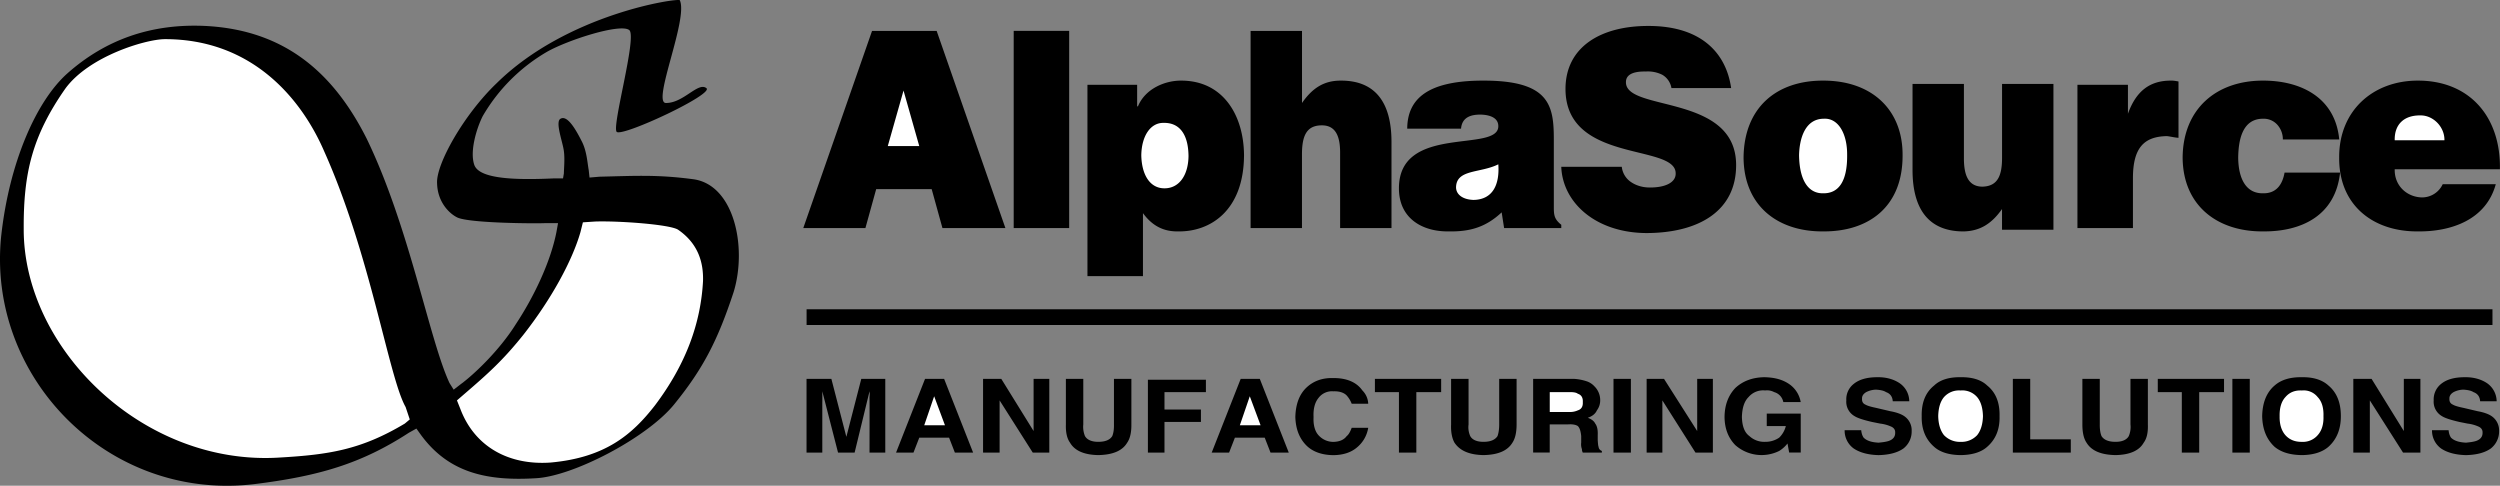
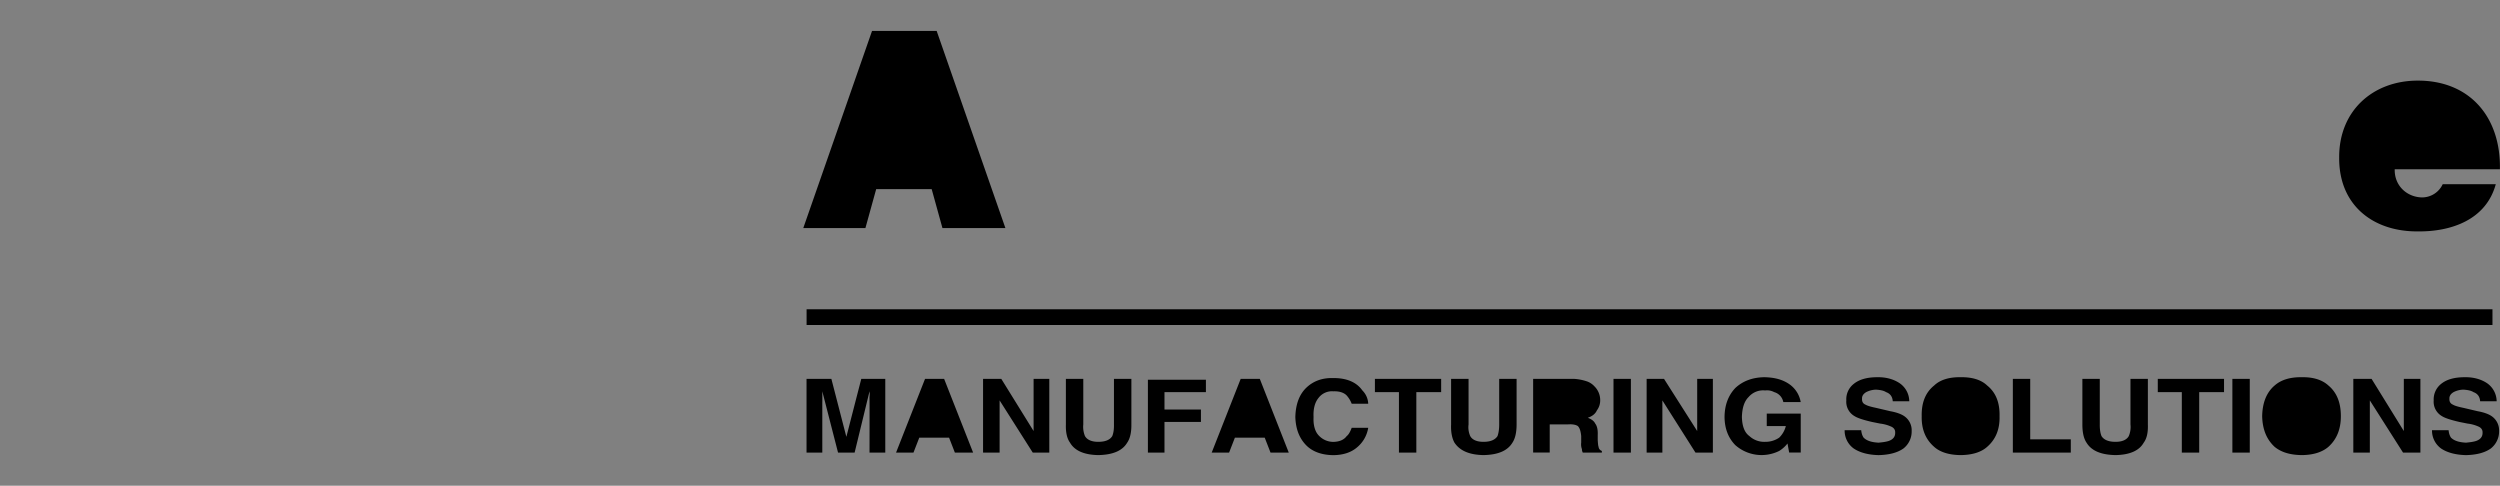
<svg xmlns="http://www.w3.org/2000/svg" viewBox="0 0 85.933 16.697">
  <rect x="0" y="0" width="85.933" height="16.697" fill="#808080" stroke="none" />
  <title>ALPHASOURCE - SVG vector logo - www.oklogos.com</title>
-   <path d="M19.182 7.669h-.427c-.261.018-2.653.008-3.047-.199-.262-.132-.667-.517-.684-1.168-.041-.66.924-2.369 2.051-3.445 2.442-2.4 6.261-2.936 6.293-2.848.296.643-.958 3.504-.484 3.531.606.01 1.107-.731 1.395-.512.291.198-2.834 1.661-3.075 1.509-.202-.118.704-3.271.427-3.502-.301-.243-2.096.334-2.819.74a6.098 6.098 0 0 0-2.222 2.221c-.218.436-.449 1.224-.284 1.68.182.484 1.436.515 2.734.456h.313l.029-.171c0-.133.038-.496 0-.769-.039-.314-.309-1.009-.114-1.111.249-.142.557.437.74.798.164.331.184.73.228.968l.028.256.342-.029c1.245-.03 1.997-.076 3.218.086 1.402.183 1.866 2.316 1.395 3.873-.552 1.677-1.054 2.646-2.05 3.872-.933 1.146-3.479 2.473-4.756 2.534-1.694.102-3.006-.194-3.958-1.509l-.142-.199-.257.143c-1.657 1.079-3.124 1.493-5.296 1.765-5.062.614-9.247-3.709-8.714-8.57.276-2.455 1.183-4.581 2.278-5.553C3.602 1.386 5.164.798 7.079.893c2.657.142 4.355 1.547 5.525 3.873 1.472 3.041 2.148 6.899 2.847 8.4l.143.228.256-.198c.425-.311 1.312-1.142 1.88-2.052.61-.92 1.189-2.121 1.395-3.16l.057-.315zM34.844 7.84h1.907V1.062h-1.907V7.84zM39.087 2.914v.74h.029c.254-.614.941-.886 1.48-.883 1.459-.003 2.156 1.207 2.165 2.563-.009 1.93-1.182 2.633-2.25 2.62-.527.013-.912-.202-1.224-.627v2.165h-1.908V2.914h1.708zM42.988 1.063h1.766V3.54c.354-.51.752-.772 1.338-.769 1.186-.003 1.738.757 1.738 2.108V7.84h-1.766V5.22c-.004-.481-.123-.913-.627-.911-.543-.002-.688.384-.684 1.025V7.84h-1.766V1.063h.001zM70.582 7.897h-1.766v-.712c-.352.5-.752.762-1.338.77-1.184-.007-1.736-.767-1.738-2.107V2.885h1.766v2.592c.006.499.125.93.627.939.545-.009.689-.393.684-1.025V2.885h1.766v5.012h-.001zM51.701 7.84l-.084-.541c-.553.519-1.105.668-1.822.655-.902.013-1.711-.446-1.709-1.481-.002-2.223 3.418-1.209 3.416-2.135.002-.35-.42-.397-.625-.399-.264.002-.621.058-.656.484h-1.85c.006-1.045.73-1.655 2.619-1.652 2.281-.003 2.42.86 2.42 2.022V7.1c0 .285.008.428.256.626v.114h-1.965zM57.453 3.028a.652.652 0 0 0-.312-.456 1.103 1.103 0 0 0-.568-.114c-.479-.01-.689.131-.684.37-.006 1.019 3.789.39 3.787 2.848.002 1.569-1.273 2.329-3.076 2.335-1.752-.006-2.889-1.048-2.934-2.278h2.08a.724.724 0 0 0 .342.541c.18.117.408.173.625.171.535.002.893-.176.885-.484.008-1.035-3.785-.331-3.787-2.905.002-1.443 1.211-2.166 2.846-2.164 1.848-.002 2.68.956 2.848 2.136h-2.052zM62.666 2.771c1.695-.003 2.74 1.02 2.732 2.563.008 1.789-1.182 2.633-2.732 2.62-1.529.013-2.721-.85-2.734-2.534.013-1.704 1.113-2.652 2.734-2.649zM71.408 2.914h1.736v.996c.279-.776.748-1.142 1.48-1.139.09-.003.174.015.258.029v1.937c-.131-.007-.268-.044-.398-.058-.777.014-1.17.388-1.168 1.453V7.84h-1.908V2.914zM78.469 4.793a.75.75 0 0 0-.197-.513.63.63 0 0 0-.484-.199c-.727 0-.846.761-.854 1.339.008.745.283 1.234.854 1.224.482.01.674-.338.74-.712h1.908c-.158 1.481-1.332 2.035-2.648 2.022-1.561.013-2.752-.878-2.764-2.534.012-1.685 1.166-2.652 2.764-2.649 1.271-.003 2.48.56 2.619 2.022h-1.938z" />
  <path d="M82.314 5.818c-.014.573.426.958.939.968a.784.784 0 0 0 .711-.455h1.824c-.336 1.233-1.545 1.636-2.678 1.623-1.525.013-2.717-.888-2.705-2.534-.012-1.62 1.17-2.652 2.705-2.649 1.783-.003 2.855 1.254 2.82 3.047h-3.616zM32.395 7.84h2.164l-2.363-6.777h-2.221L27.611 7.84h2.136l.37-1.338h1.908l.37 1.338zM27.725 11.172h57.949v-.541H27.725v.541zM29.092 15.016l.513-1.993h.825v2.534h-.542s.005-1.75 0-1.908a.708.708 0 0 0 0-.198l-.512 2.106h-.57l-.541-2.106c0 .11.004.288 0 .398v1.708h-.542v-2.534h.854l.515 1.993zM31.399 15.557l.199-.512h1.025l.199.512h.627l-.997-2.535h-.655l-.997 2.535h.599zM33.791 15.557v-2.535h.626l1.111 1.794v-1.794h.54v2.535h-.569l-1.139-1.794v1.794h-.569zM36.638 14.589v-1.566h.598v1.566a.85.85 0 0 0 .057.399c.074.129.229.199.456.199.25 0 .405-.07.484-.199.038-.095.061-.222.057-.399v-1.566h.599v1.566c.003.273-.044.483-.144.627-.167.281-.497.418-.996.427-.475-.009-.806-.146-.969-.427-.104-.144-.151-.354-.142-.627zM39.457 15.557v-2.505h1.994v.427h-1.424v.597h1.253v.428h-1.253v1.053h-.57zM42.248 15.557l.199-.512h1.026l.199.512h.627l-.996-2.535h-.656l-.997 2.535h.598zM44.525 14.333c.012-.451.143-.792.398-1.025.236-.215.529-.319.885-.313.471-.006.816.135 1.023.428a.68.68 0 0 1 .199.455h-.568a.906.906 0 0 0-.172-.284c-.094-.098-.252-.151-.455-.143a.578.578 0 0 0-.514.228c-.123.15-.184.37-.17.655-.014.283.051.496.17.626a.685.685 0 0 0 .514.229c.201-.006.357-.066.455-.199.07-.053.121-.151.172-.285h.568a1.1 1.1 0 0 1-.398.684c-.199.166-.467.252-.797.256-.402-.004-.721-.119-.939-.342-.242-.249-.359-.571-.371-.97zM47.26 13.022h2.277v.457h-.853v2.078h-.598v-2.078h-.826v-.457zM49.879 14.589v-1.566h.6v1.566a.749.749 0 0 0 .057.399c.07.129.225.199.455.199.246 0 .402-.07.484-.199.033-.095.057-.222.057-.399v-1.566h.598v1.566c0 .273-.047.483-.143.627-.17.281-.5.418-.996.427-.479-.009-.809-.146-.996-.427-.081-.144-.128-.354-.116-.627zM52.699 13.022v2.534h.57v-.968h.625c.162-.013.279.014.342.058.064.064.098.172.115.342v.228a.473.473 0 0 0 .027.228c-.006.024.006.069.027.113h.656V15.5a.165.165 0 0 1-.113-.142c-.016-.038-.021-.116-.029-.229v-.171c.008-.181-.02-.312-.086-.398-.041-.088-.133-.154-.256-.199.148-.051.26-.133.314-.256a.568.568 0 0 0 .113-.343.664.664 0 0 0-.199-.483.626.626 0 0 0-.258-.17 1.725 1.725 0 0 0-.455-.087h-1.393zM55.461 15.557h.598v-2.535h-.598v2.535zM56.6 15.557v-2.535h.597l1.141 1.794v-1.794h.539v2.535h-.598l-1.138-1.794v1.794H56.6zM61.896 13.821h-.598a.44.44 0 0 0-.314-.343.524.524 0 0 0-.312-.057.658.658 0 0 0-.568.227c-.148.145-.221.377-.229.685.008.312.088.533.256.655a.75.75 0 0 0 .541.199.834.834 0 0 0 .484-.143.843.843 0 0 0 .229-.398h-.656v-.428h1.168v1.338h-.398l-.057-.312a1.062 1.062 0 0 1-.285.256 1.364 1.364 0 0 1-1.508-.199c-.242-.248-.367-.567-.371-.968.004-.415.131-.743.371-.997.26-.241.592-.364.996-.37.365.006.652.087.883.256a.945.945 0 0 1 .368.599zM63.406 14.788h.57c.01.115.045.202.084.257.109.106.271.158.512.171.131-.013.244-.026.344-.057.15-.05.232-.148.227-.285.006-.089-.035-.154-.113-.199a1.266 1.266 0 0 0-.398-.114l-.285-.057c-.293-.068-.496-.133-.598-.199a.566.566 0 0 1-.285-.542.668.668 0 0 1 .256-.568c.193-.156.463-.231.826-.229.287-.003.539.068.74.199a.762.762 0 0 1 .342.627h-.568c-.01-.153-.084-.262-.229-.313-.084-.055-.199-.075-.342-.086a.786.786 0 0 0-.342.086c-.104.062-.148.139-.143.228-.006.1.037.167.113.199.072.043.193.077.371.114l.484.114c.223.04.383.101.484.171a.586.586 0 0 1 .254.512.739.739 0 0 1-.283.599c-.203.143-.482.219-.855.228-.352-.009-.639-.084-.854-.228a.757.757 0 0 1-.312-.628zM68.305 13.251c-.201-.193-.51-.292-.912-.285-.4-.007-.707.092-.91.285-.295.237-.438.585-.428 1.054-.01.449.133.797.428 1.054.203.183.51.28.91.284.402-.004.711-.102.912-.284.295-.257.438-.604.426-1.054.011-.469-.131-.817-.426-1.054zM69.188 15.557v-2.535h.597v2.08h1.395v.455h-1.992zM71.578 14.589v-1.566h.598v1.566c-.002.178.021.305.059.399.08.129.236.199.484.199.229 0 .383-.07.455-.199a.806.806 0 0 0 .057-.399v-1.566h.598v1.566c.01.273-.035.483-.143.627-.158.281-.49.418-.967.427-.496-.009-.828-.146-.998-.427-.098-.144-.143-.354-.143-.627zM74.17 13.022h2.277v.457h-.853v2.078h-.598v-2.078h-.826v-.457zM76.734 15.557h.598v-2.535h-.598v2.535zM80.035 13.251c-.211-.193-.518-.292-.91-.285-.412-.007-.719.092-.939.285-.277.237-.418.585-.428 1.054.01.449.15.797.428 1.054.221.183.527.28.939.284.393-.004.699-.102.91-.284.285-.257.428-.604.428-1.054 0-.469-.143-.817-.428-1.054zM80.891 15.557v-2.535h.627l1.109 1.794v-1.794h.57v2.535H82.6l-1.141-1.794v1.794h-.568zM83.596 14.788h.57c.01.115.045.202.084.257.109.106.273.158.514.171.129-.013.242-.026.342-.057.15-.05.232-.148.227-.285.006-.089-.035-.154-.113-.199a1.25 1.25 0 0 0-.398-.114l-.285-.057c-.293-.068-.496-.133-.598-.199a.57.57 0 0 1-.285-.542.679.679 0 0 1 .256-.568c.193-.156.463-.231.826-.229.287-.003.541.068.742.199a.765.765 0 0 1 .34.627h-.568c-.01-.153-.084-.262-.229-.313-.084-.055-.199-.075-.342-.086a.771.771 0 0 0-.342.086c-.104.062-.148.139-.143.228-.006.1.039.167.115.199.068.043.191.077.369.114l.484.114c.223.04.383.101.484.171a.592.592 0 0 1 .256.512.746.746 0 0 1-.285.599c-.203.143-.48.219-.854.228-.354-.009-.641-.084-.855-.228a.76.76 0 0 1-.312-.628z" />
-   <path d="M.815 7.868c-.01 4.122 4.118 8.161 8.799 7.859 1.703-.098 2.804-.271 4.3-1.167l.171-.143-.143-.427c-.58-1.022-1.196-5.206-2.791-8.771-.778-1.811-2.476-3.882-5.496-3.873-.664.009-2.612.593-3.417 1.71C1.113 4.671.805 5.938.815 7.868zM19.951 7.983c-.28.974-.994 2.294-1.965 3.53-.688.859-1.19 1.314-2.05 2.052l-.229.198.114.285c.492 1.31 1.669 1.952 3.104 1.851 1.883-.17 2.809-.963 3.588-1.965 1.073-1.424 1.574-2.831 1.652-4.271.02-.656-.175-1.296-.854-1.765-.265-.182-2.02-.31-2.848-.284l-.427.028-.085.341zM40.853 5.363c-.008-.784-.337-1.15-.854-1.139-.446-.011-.757.439-.769 1.11.012.672.296 1.141.797 1.139.497.002.818-.439.826-1.11zM51.502 5.648c-.623.311-1.447.161-1.453.797.006.246.234.415.6.427.679-.012.9-.547.853-1.224zM61.84 5.334c.012.916.352 1.32.826 1.31.523.01.834-.394.826-1.31.008-.736-.303-1.281-.799-1.253-.65 0-.841.686-.853 1.253zM84.023 4.822c.01-.458-.385-.862-.826-.855-.576-.007-.896.321-.883.855h1.709zM30.516 5.021l.541-1.908.541 1.908h-1.082zM32.481 14.617h-.712l.341-.996.371.996zM43.33 14.617h-.712l.341-.996.371.996zM54.236 13.535c.123.039.18.142.17.286.01.15-.049.247-.17.284a.646.646 0 0 1-.285.057h-.681v-.684h.682c.134-.001.232.014.284.057zM66.822 14.959c-.123-.154-.193-.374-.199-.654.006-.291.076-.511.199-.656a.688.688 0 0 1 .57-.227.672.672 0 0 1 .568.227c.125.147.193.366.201.656-.008.28-.076.5-.201.654a.733.733 0 0 1-.568.229.753.753 0 0 1-.57-.229zM78.557 14.959c-.135-.154-.205-.374-.199-.654-.006-.291.064-.511.199-.656.141-.164.326-.24.568-.227a.614.614 0 0 1 .541.227c.141.147.209.366.199.656.01.28-.059.5-.199.654a.668.668 0 0 1-.541.229c-.242.003-.428-.074-.568-.229z" fill="#fff" />
</svg>